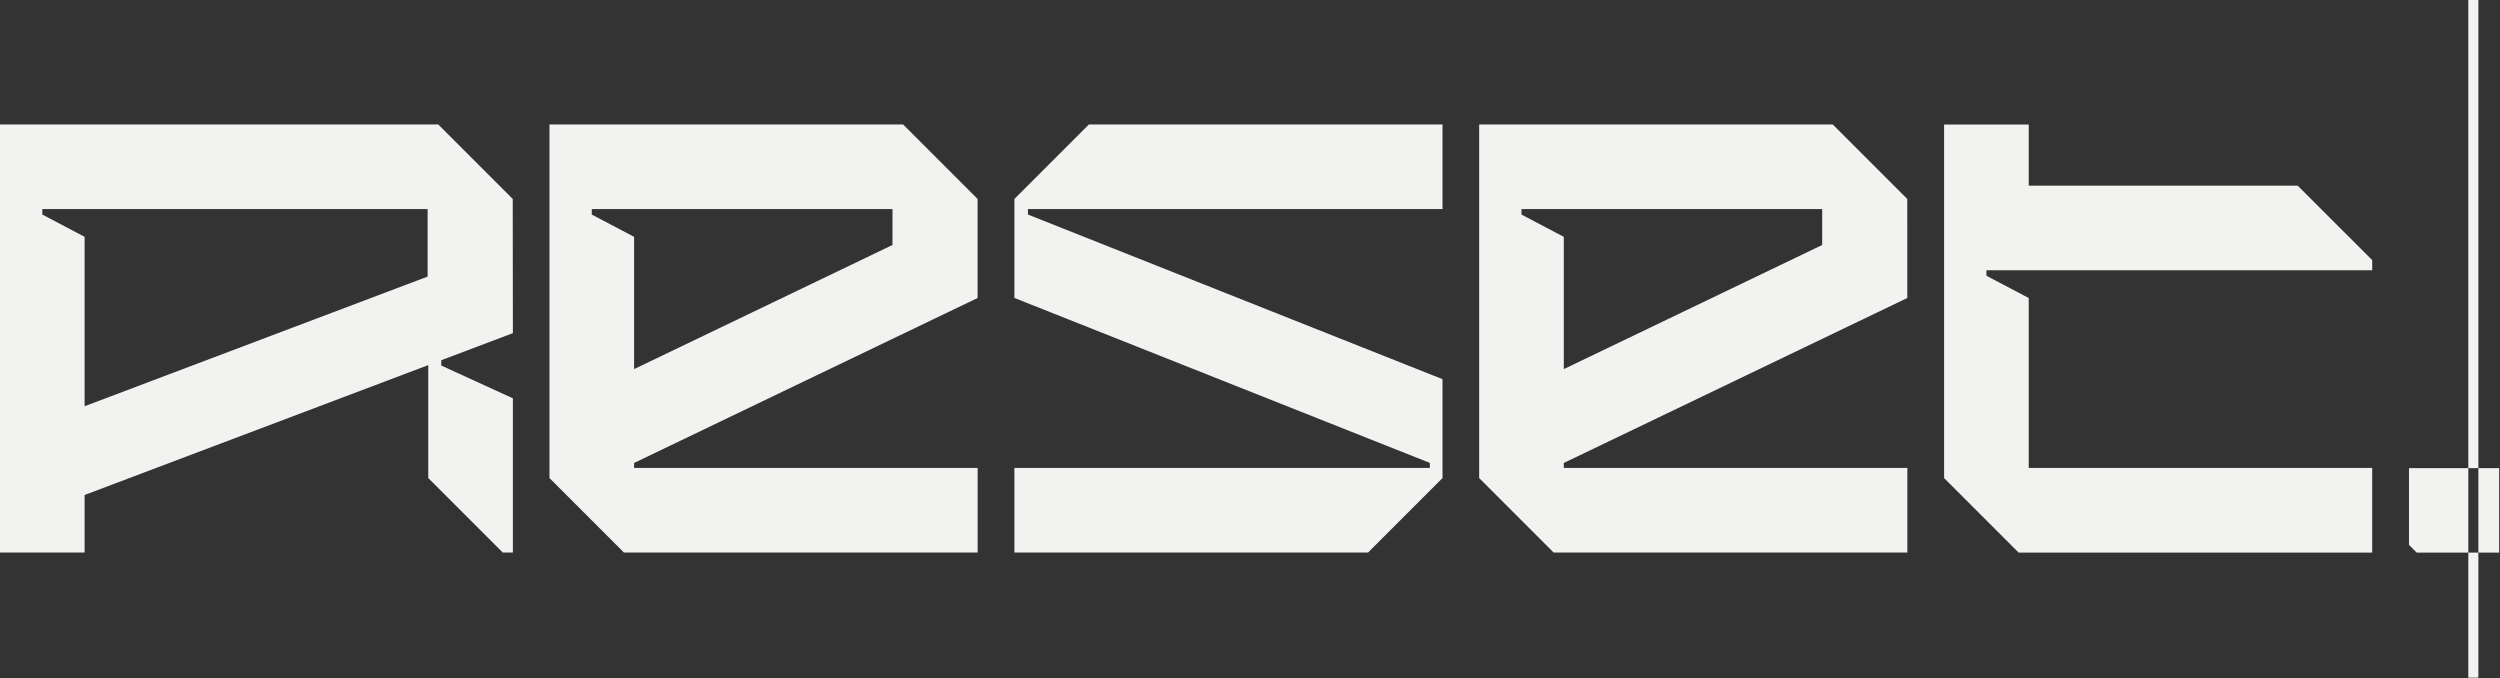
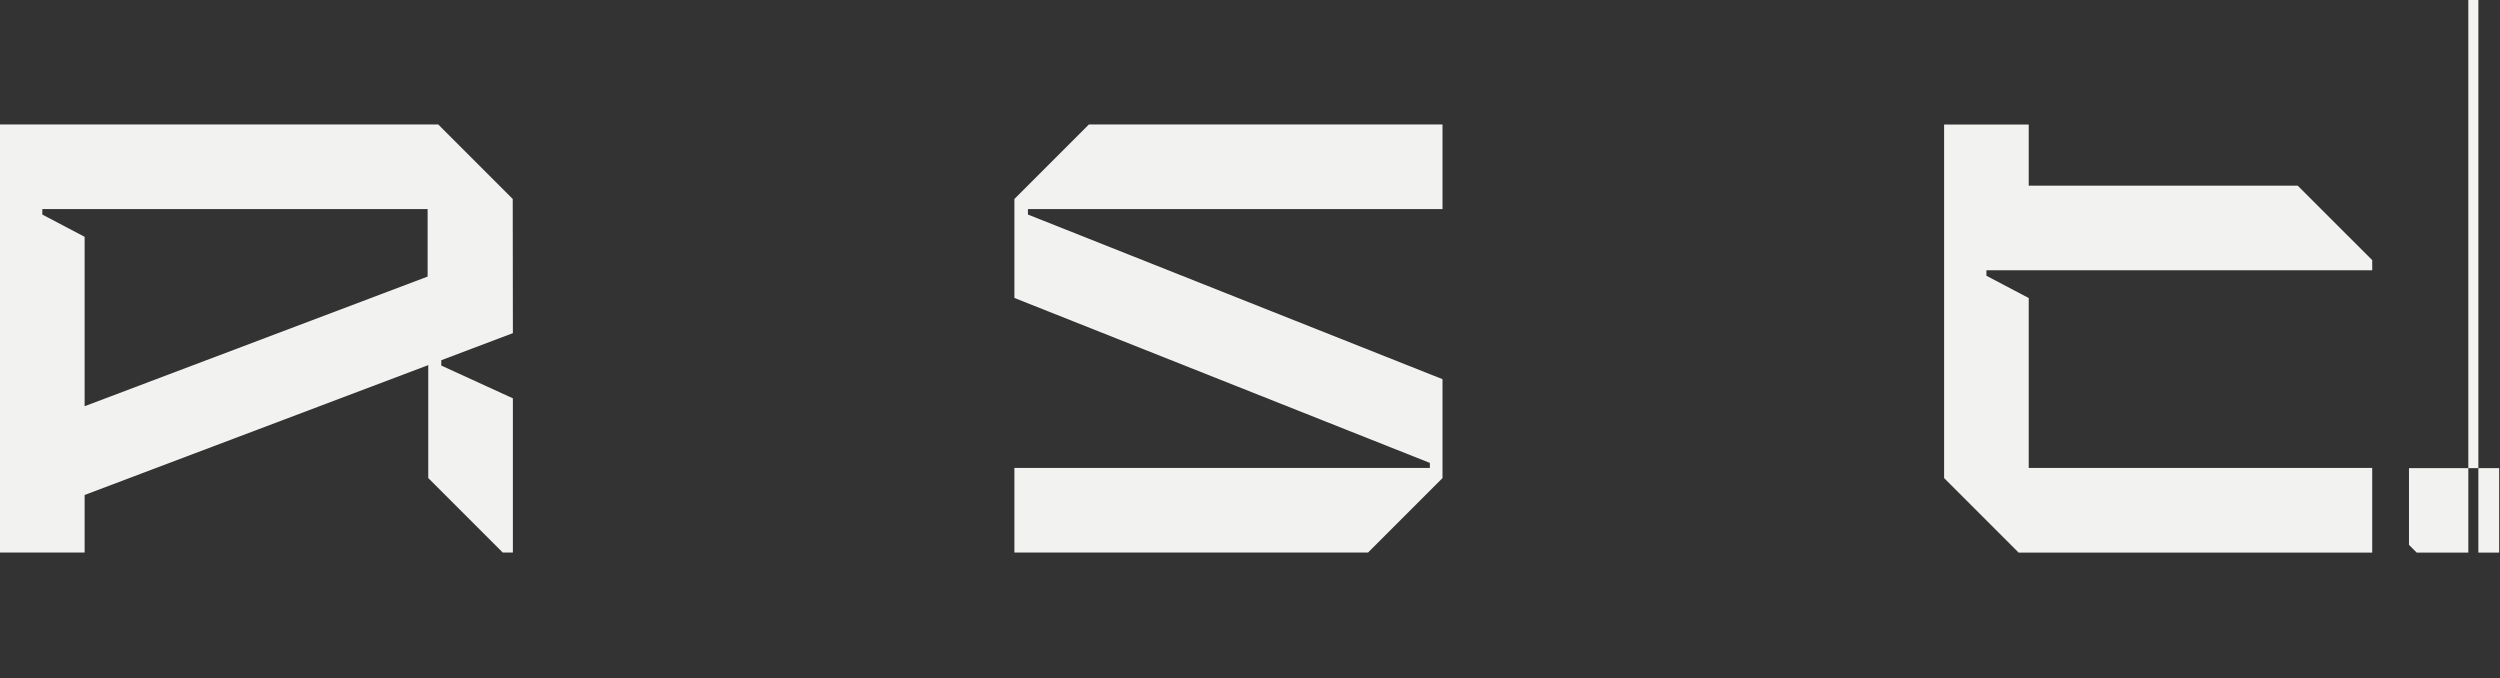
<svg xmlns="http://www.w3.org/2000/svg" width="1611" height="437" viewBox="0 0 1611 437" fill="none">
  <rect x="0" y="0" width="1611" height="437" fill="#333333" stroke="none" />
  <g clip-path="url(#clip0_109_323)">
    <path d="M653.68 128.21V192L921.4 298.3V301.54H653.68V356.07H881.55C900.3 337.32 910.8 326.82 929.55 308.07V244.34L662.4 138.26V134.74H929.55V80.21H701.68C682.93 98.95 672.42 109.46 653.68 128.21Z" fill="#F2F2F1" />
    <path d="M1480.65 119.65H1307.31V80.27H1252.78V130.85V167.13V301.55V308.08C1271.53 326.83 1282.03 337.33 1300.78 356.08H1528.65V301.55H1307.31V192.05L1280.05 177.7V174.17H1321.76H1528.66V167.64C1509.91 148.9 1499.4 138.39 1480.65 119.65Z" fill="#F2F2F1" />
    <path d="M1552.35 351.11C1554.3 353.06 1555.4 354.16 1557.35 356.11H1590.59V301.67H1552.35V351.11Z" fill="#F2F2F1" />
    <path d="M1597.06 0H1590.59V301.67H1597.06V0Z" fill="#F2F2F1" />
-     <path d="M1597.06 356.11H1590.59V436.71H1597.06V356.11Z" fill="#F2F2F1" />
    <path d="M1610.45 301.67H1597.06V356.11H1610.45V301.67Z" fill="#F2F2F1" />
-     <path d="M408.61 298.21L408.66 298.31L629.96 192.02L629.95 131.53V128.21C629.85 128.1 600.51 98.77 581.95 80.21H354.08V308.07C372.83 326.81 383.34 337.32 402.08 356.07H629.99V301.54H408.61V298.21ZM381.34 138.27V134.74H575.11V157.87L408.61 237.85V152.62L381.34 138.27Z" fill="#F2F2F1" />
-     <path d="M1007.71 298.21L1007.76 298.31L1229.06 192.02L1229.05 131.53V128.21C1228.95 128.1 1199.61 98.77 1181.05 80.21H953.18V308.07C971.93 326.81 982.44 337.32 1001.18 356.07H1229.09V301.54H1007.71V298.21ZM980.44 138.27V134.74H1174.21V157.87L1007.71 237.85V152.62L980.44 138.27Z" fill="#F2F2F1" />
    <path d="M284.36 232.12L330.5 214.68L330.4 128.2L282.4 80.2H12.52H0V356.06H54.53V347.13V318.96L275.97 235.28V308.06C294.72 326.81 305.22 337.31 323.97 356.06H330.5V256.68L284.36 235.56V232.12ZM275.55 178.23L54.53 261.77V241.16V152.61L27.27 138.26V134.73H54.53H275.56V178.23H275.55Z" fill="#F2F2F1" />
  </g>
  <defs>
    <clipPath id="clip0_109_323">
      <rect width="1610.45" height="436.71" fill="white" />
    </clipPath>
  </defs>
</svg>